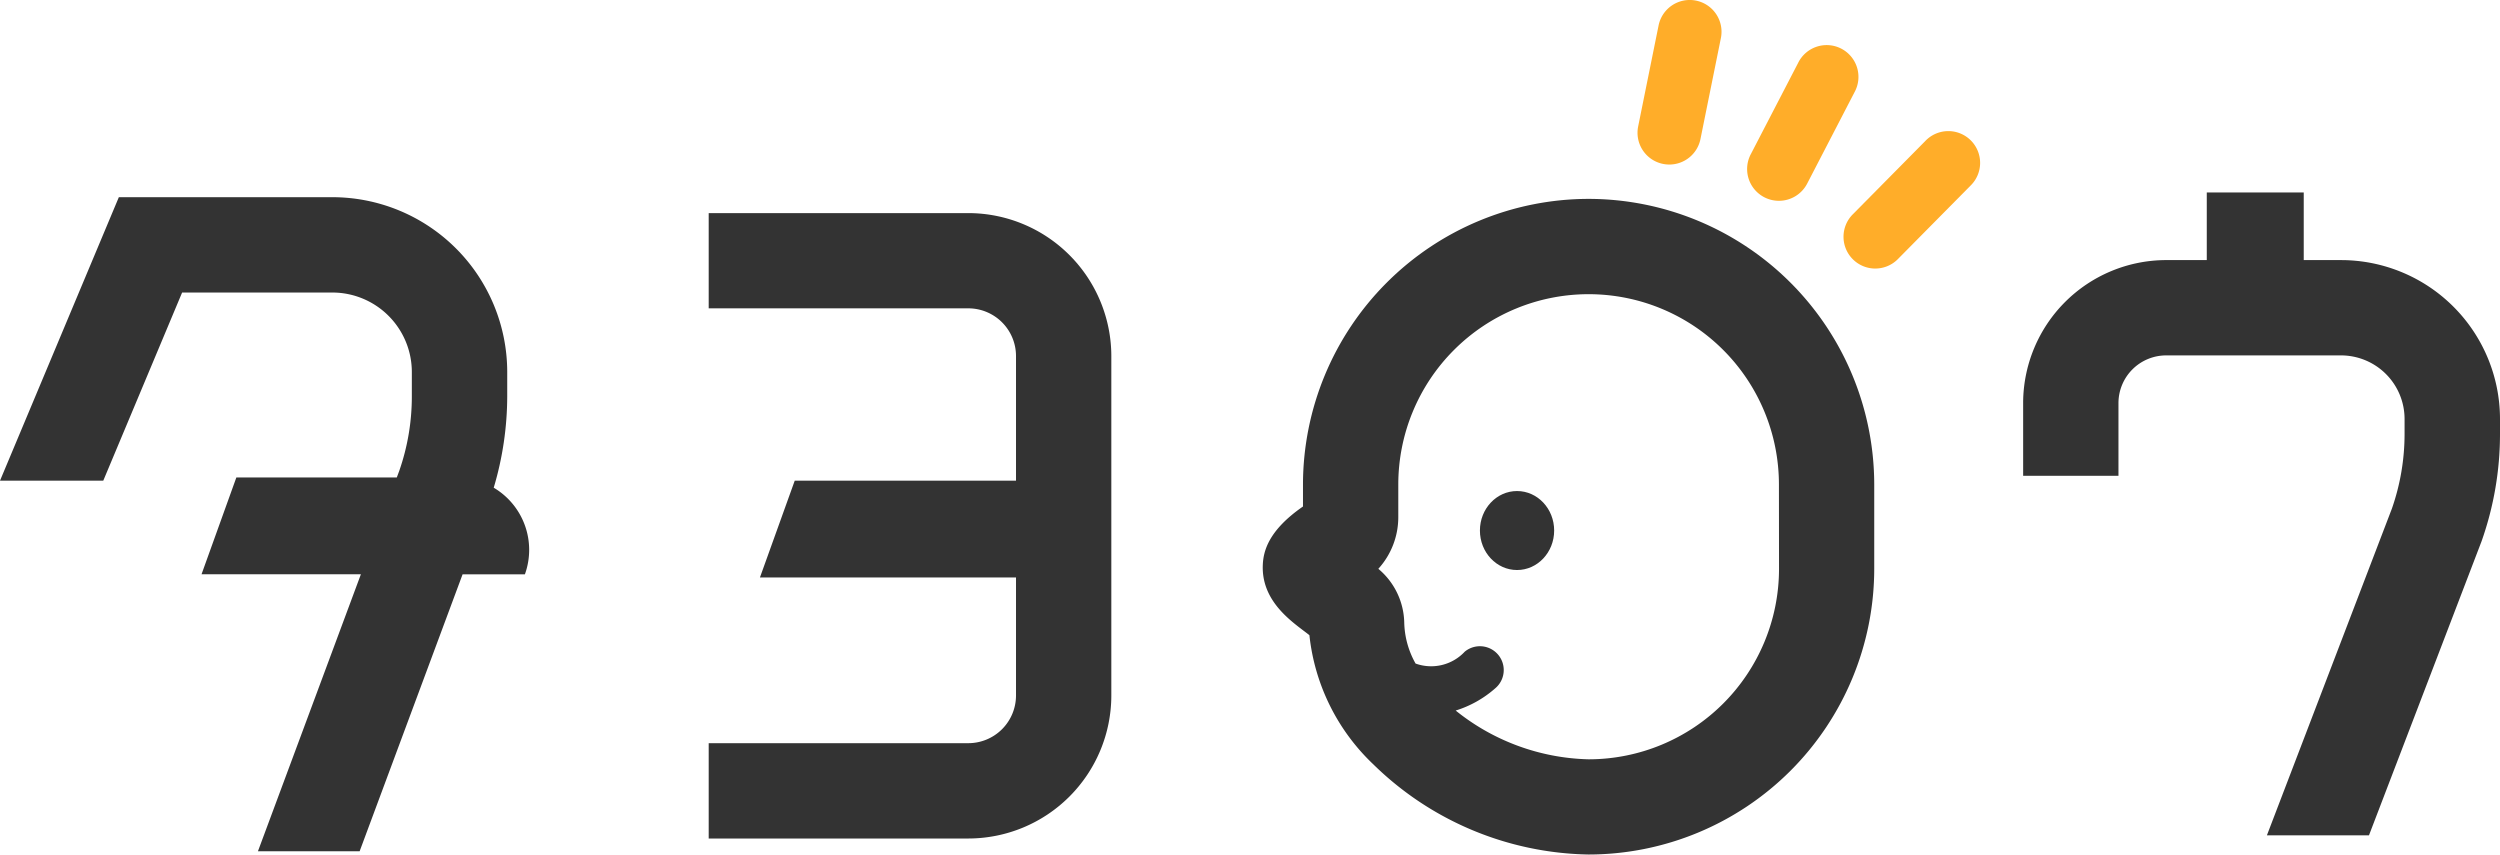
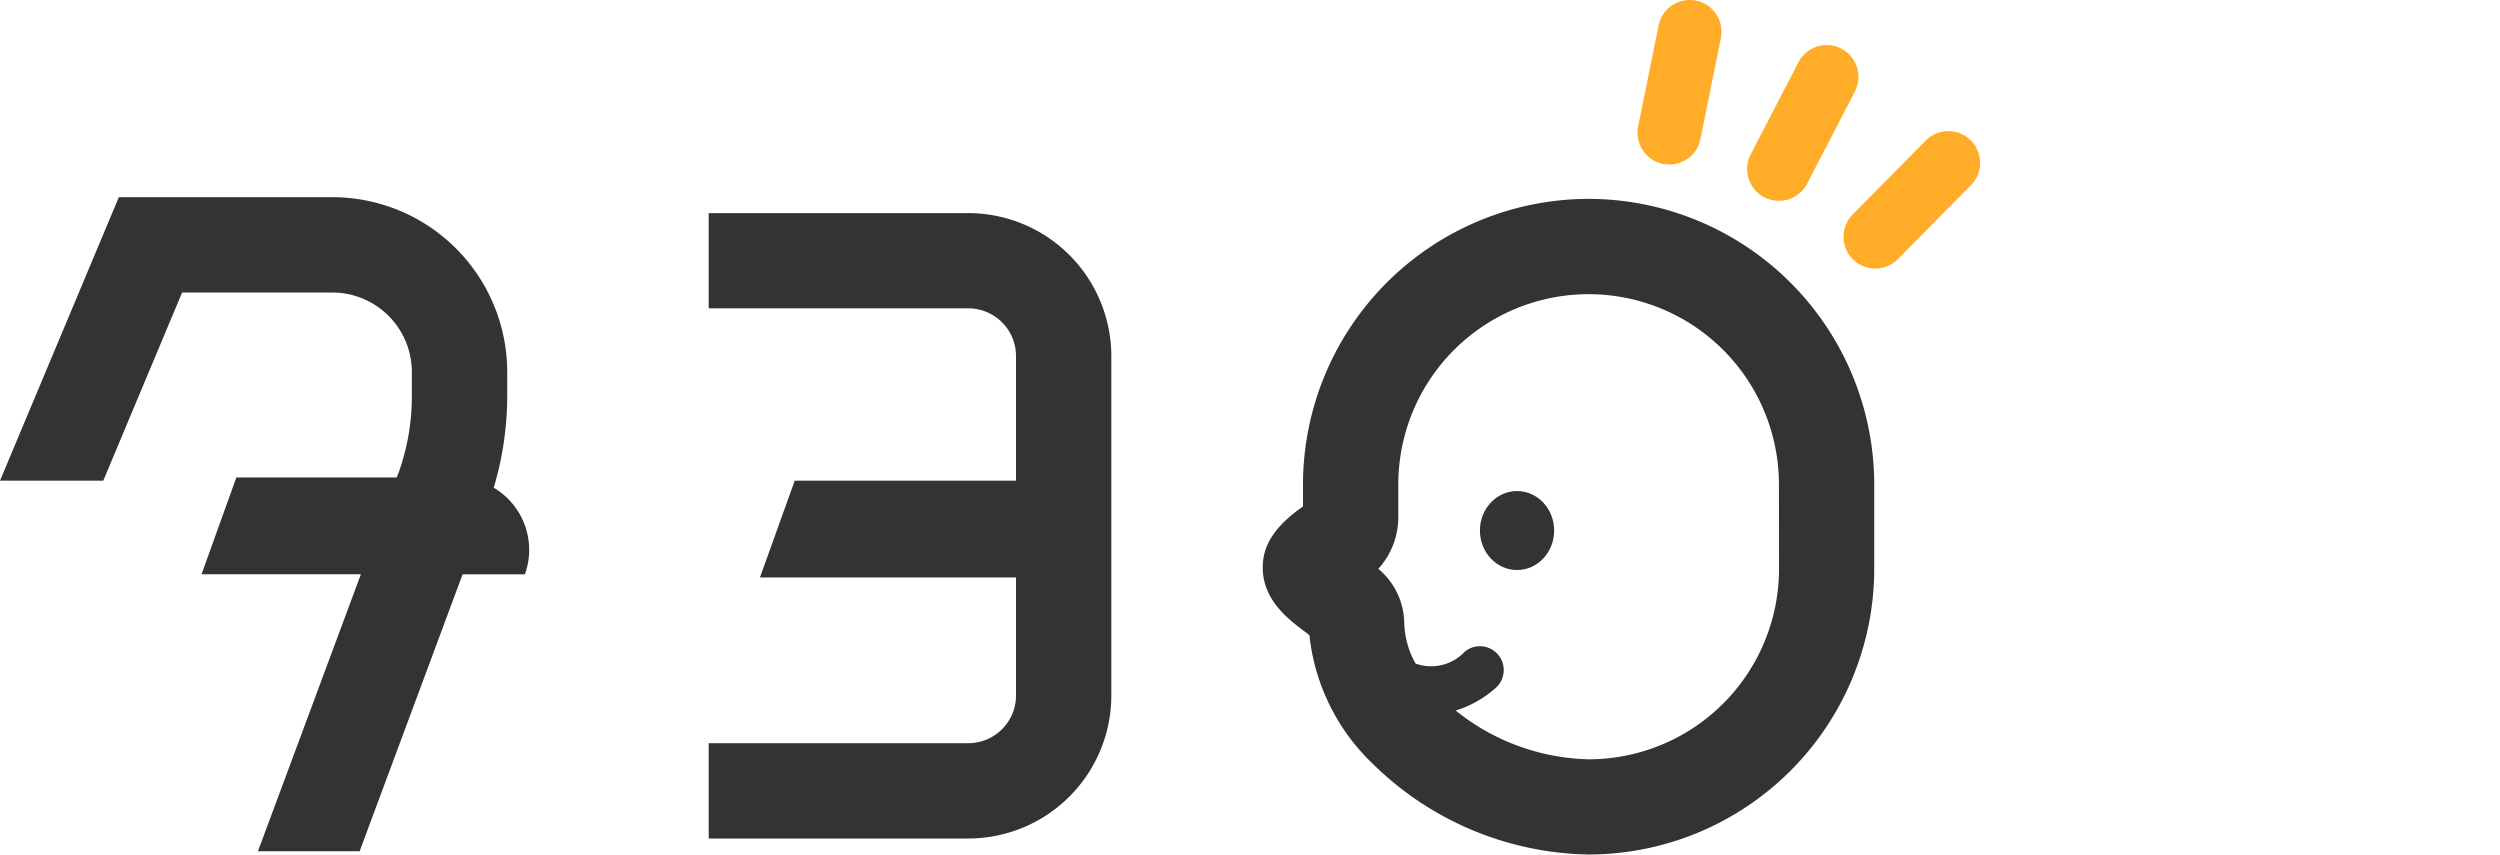
<svg xmlns="http://www.w3.org/2000/svg" width="140.42" height="48">
  <path data-name="Path 86" d="M54.39 11.97H39.806v5.349H54.39A2.68 2.68 0 0157.067 20v7H44.638l-1.954 5.436h14.383v6.63a2.68 2.68 0 01-2.677 2.677H39.806v5.354H54.39a8.04 8.04 0 008.031-8.031V20a8.04 8.04 0 00-8.031-8.03z" fill="#333" />
  <ellipse data-name="Ellipse 13" cx="2.085" cy="2.218" rx="2.085" ry="2.218" transform="translate(83.124 27.581)" fill="#333" />
-   <path data-name="Path 87" d="M131.496 14.609h-2.1v-3.8h-5.446v3.8h-2.284a8.04 8.04 0 00-8.03 8.03v4.086h5.354v-4.086a2.68 2.68 0 012.677-2.677h9.824a3.573 3.573 0 013.569 3.57v.831a12.738 12.738 0 01-.71 4.2l-7.023 18.357h5.733l6.309-16.477.026-.07a18.09 18.09 0 001.025-6.008v-.833a8.933 8.933 0 00-8.924-8.923z" fill="#333" />
  <path data-name="Path 88" d="M27.732 27.392a18.054 18.054 0 00.758-5.133v-1.368a9.827 9.827 0 00-9.815-9.815h-12L0 26.999h5.8l4.429-10.568h8.441a4.467 4.467 0 014.462 4.461v1.366a12.682 12.682 0 01-.706 4.188l-.139.374h-9.012l-1.955 5.435h8.951l-5.783 15.558H20.2l5.783-15.555h3.5a4.057 4.057 0 00-1.751-4.864z" fill="#333" />
  <path data-name="Path 89" d="M89.229 11.171a16.061 16.061 0 00-16.043 16.043v1.235c-1.946 1.349-2.229 2.513-2.258 3.3-.07 1.889 1.4 3 2.284 3.671.1.075.223.168.335.257a11.7 11.7 0 003.588 7.253 17.684 17.684 0 0012.094 5.066 16.061 16.061 0 0016.043-16.043v-4.74a16.062 16.062 0 00-16.043-16.042zm10.695 20.786a10.7 10.7 0 01-10.695 10.692 12.363 12.363 0 01-7.466-2.739 6.08 6.08 0 002.214-1.243 1.338 1.338 0 10-1.707-2.062 2.58 2.58 0 01-2.76.665 4.915 4.915 0 01-.637-2.32 4.041 4.041 0 00-1.455-3 4.314 4.314 0 001.121-2.9v-1.836a10.69 10.69 0 1121.38 0z" fill="#333" />
  <path data-name="Path 90" d="M99.916 11.279a1.785 1.785 0 01-1.583-2.607l2.665-5.14a1.785 1.785 0 113.169 1.642l-2.665 5.144a1.785 1.785 0 01-1.586.961z" fill="#ffad29" />
  <path data-name="Path 91" d="M93.767 9.242a1.811 1.811 0 01-.356-.035 1.785 1.785 0 01-1.4-2.1l1.148-5.676a1.785 1.785 0 013.5.707l-1.148 5.675a1.785 1.785 0 01-1.744 1.429z" fill="#ffad29" />
  <path data-name="Path 92" d="M105.331 15.084a1.785 1.785 0 01-1.269-3.04l4.071-4.117a1.785 1.785 0 112.538 2.509l-4.071 4.117a1.779 1.779 0 01-1.269.53z" fill="#ffad29" />
</svg>